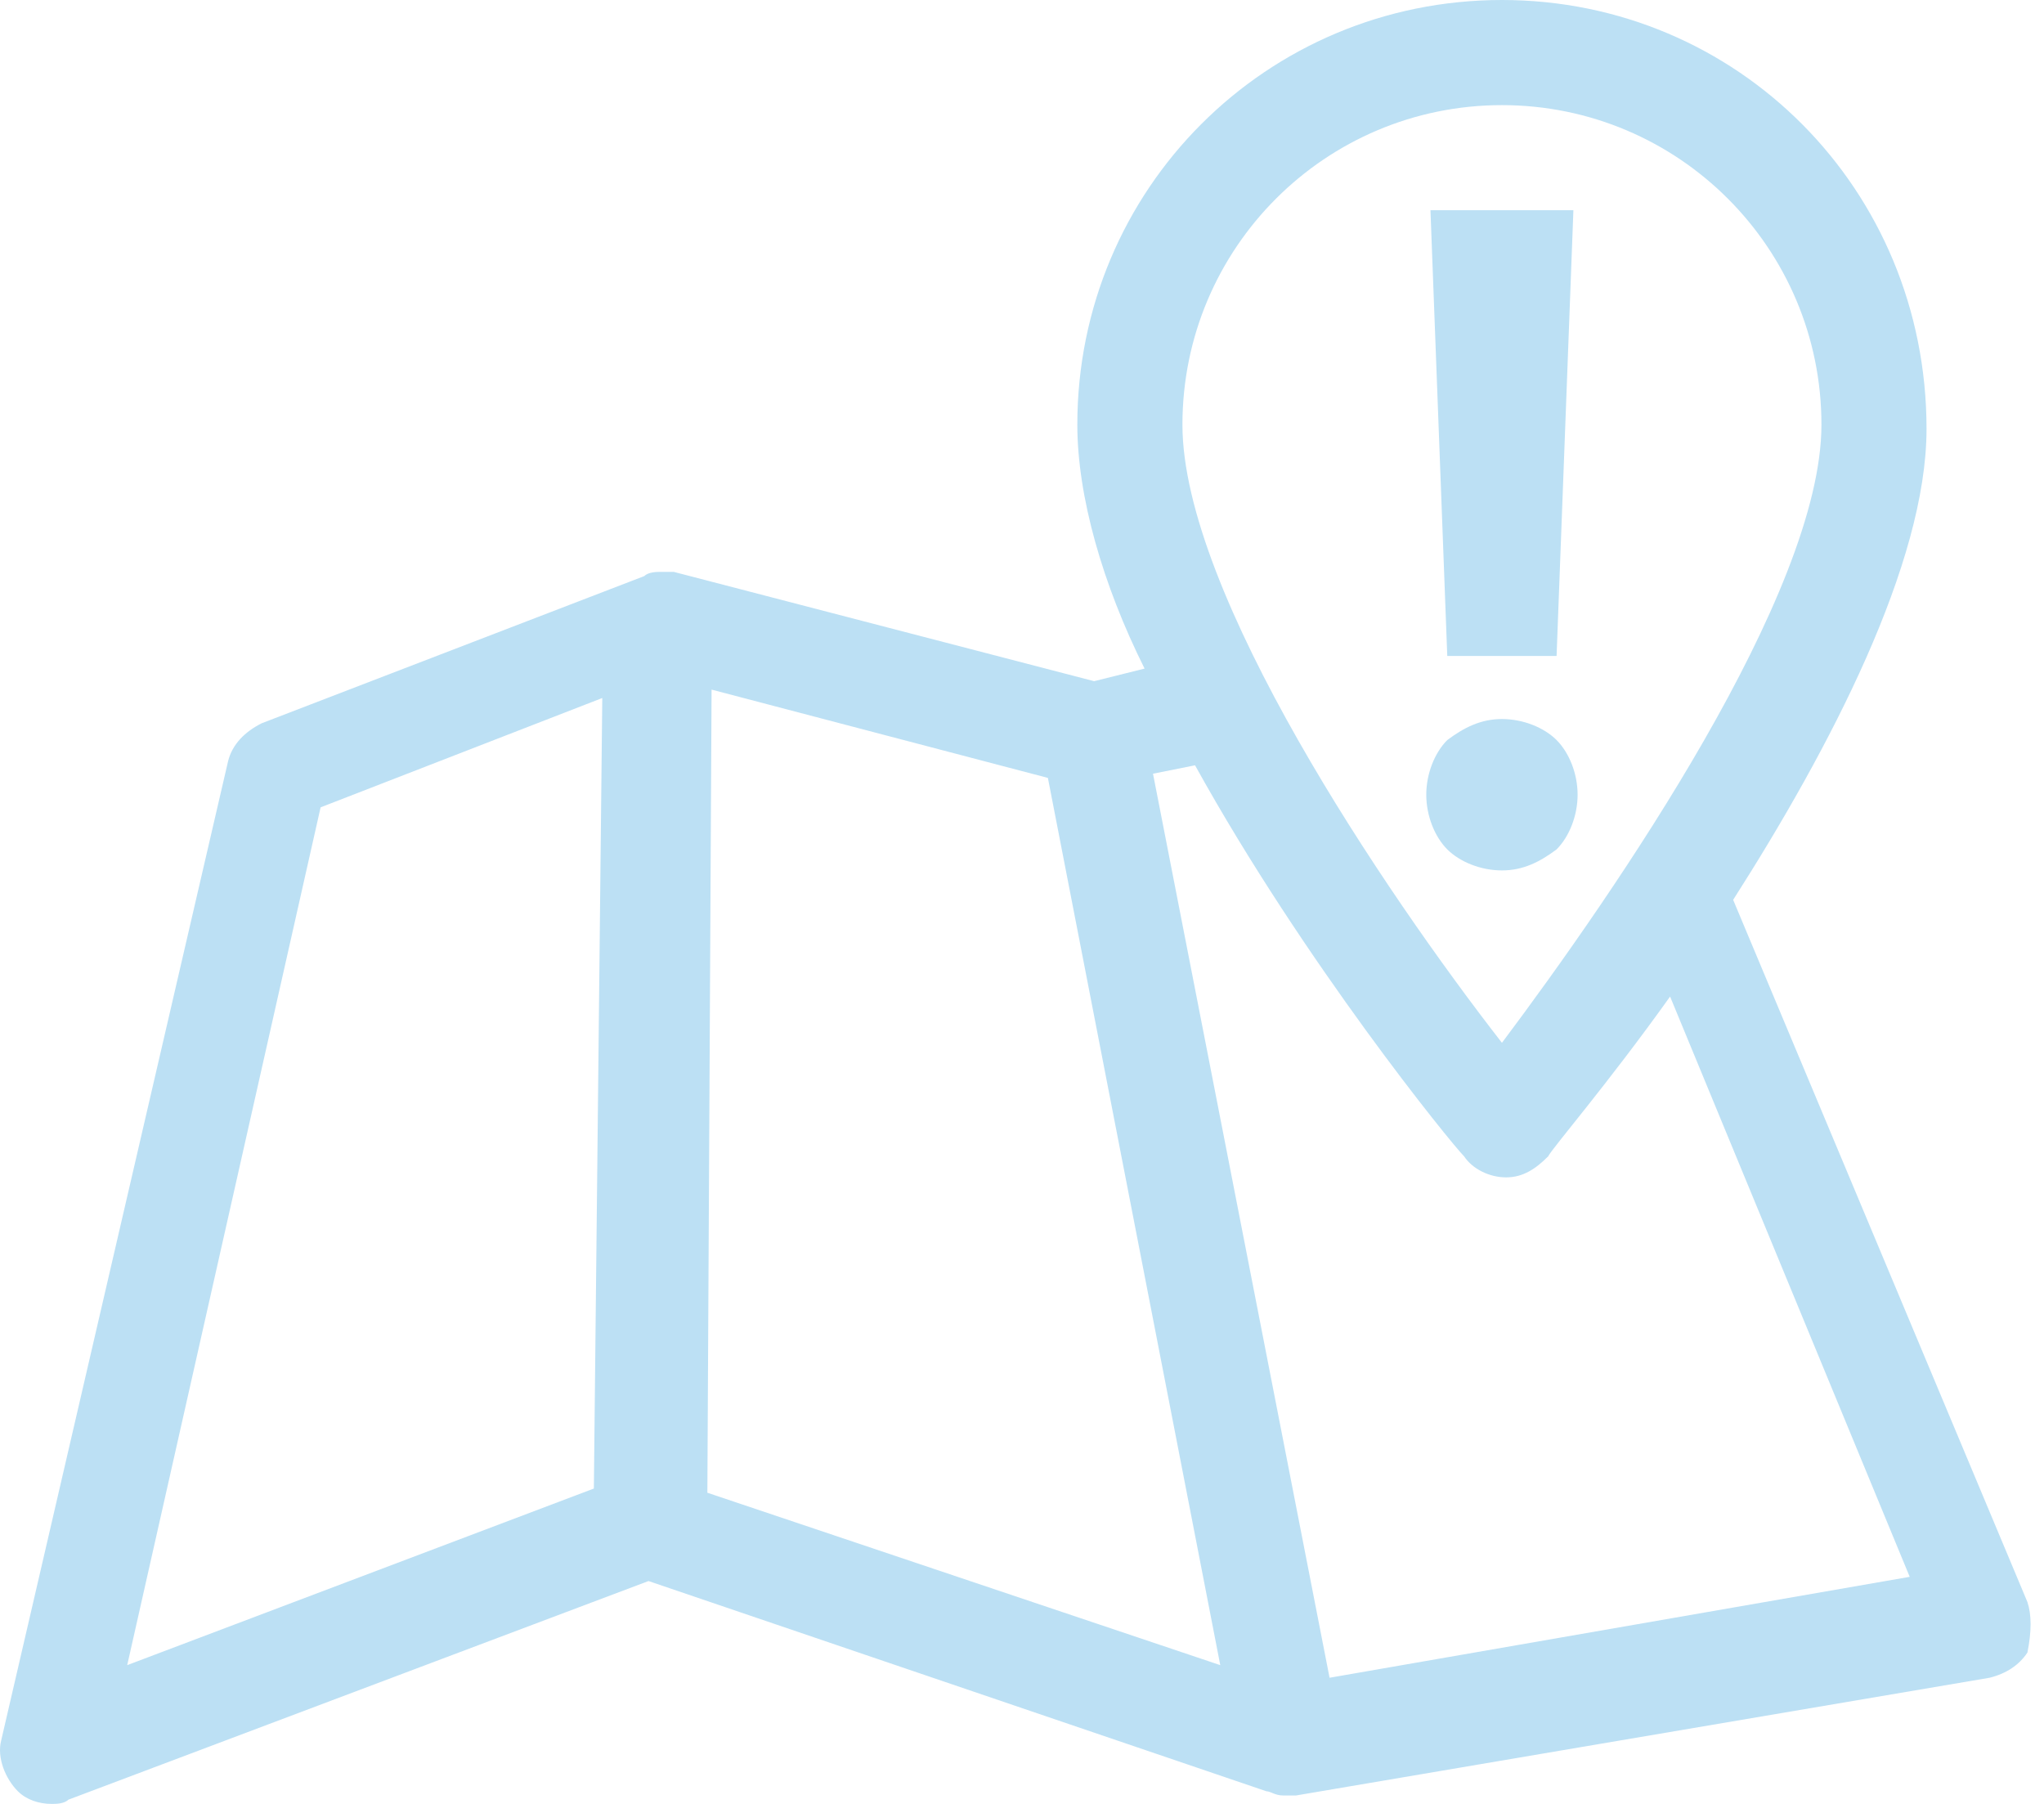
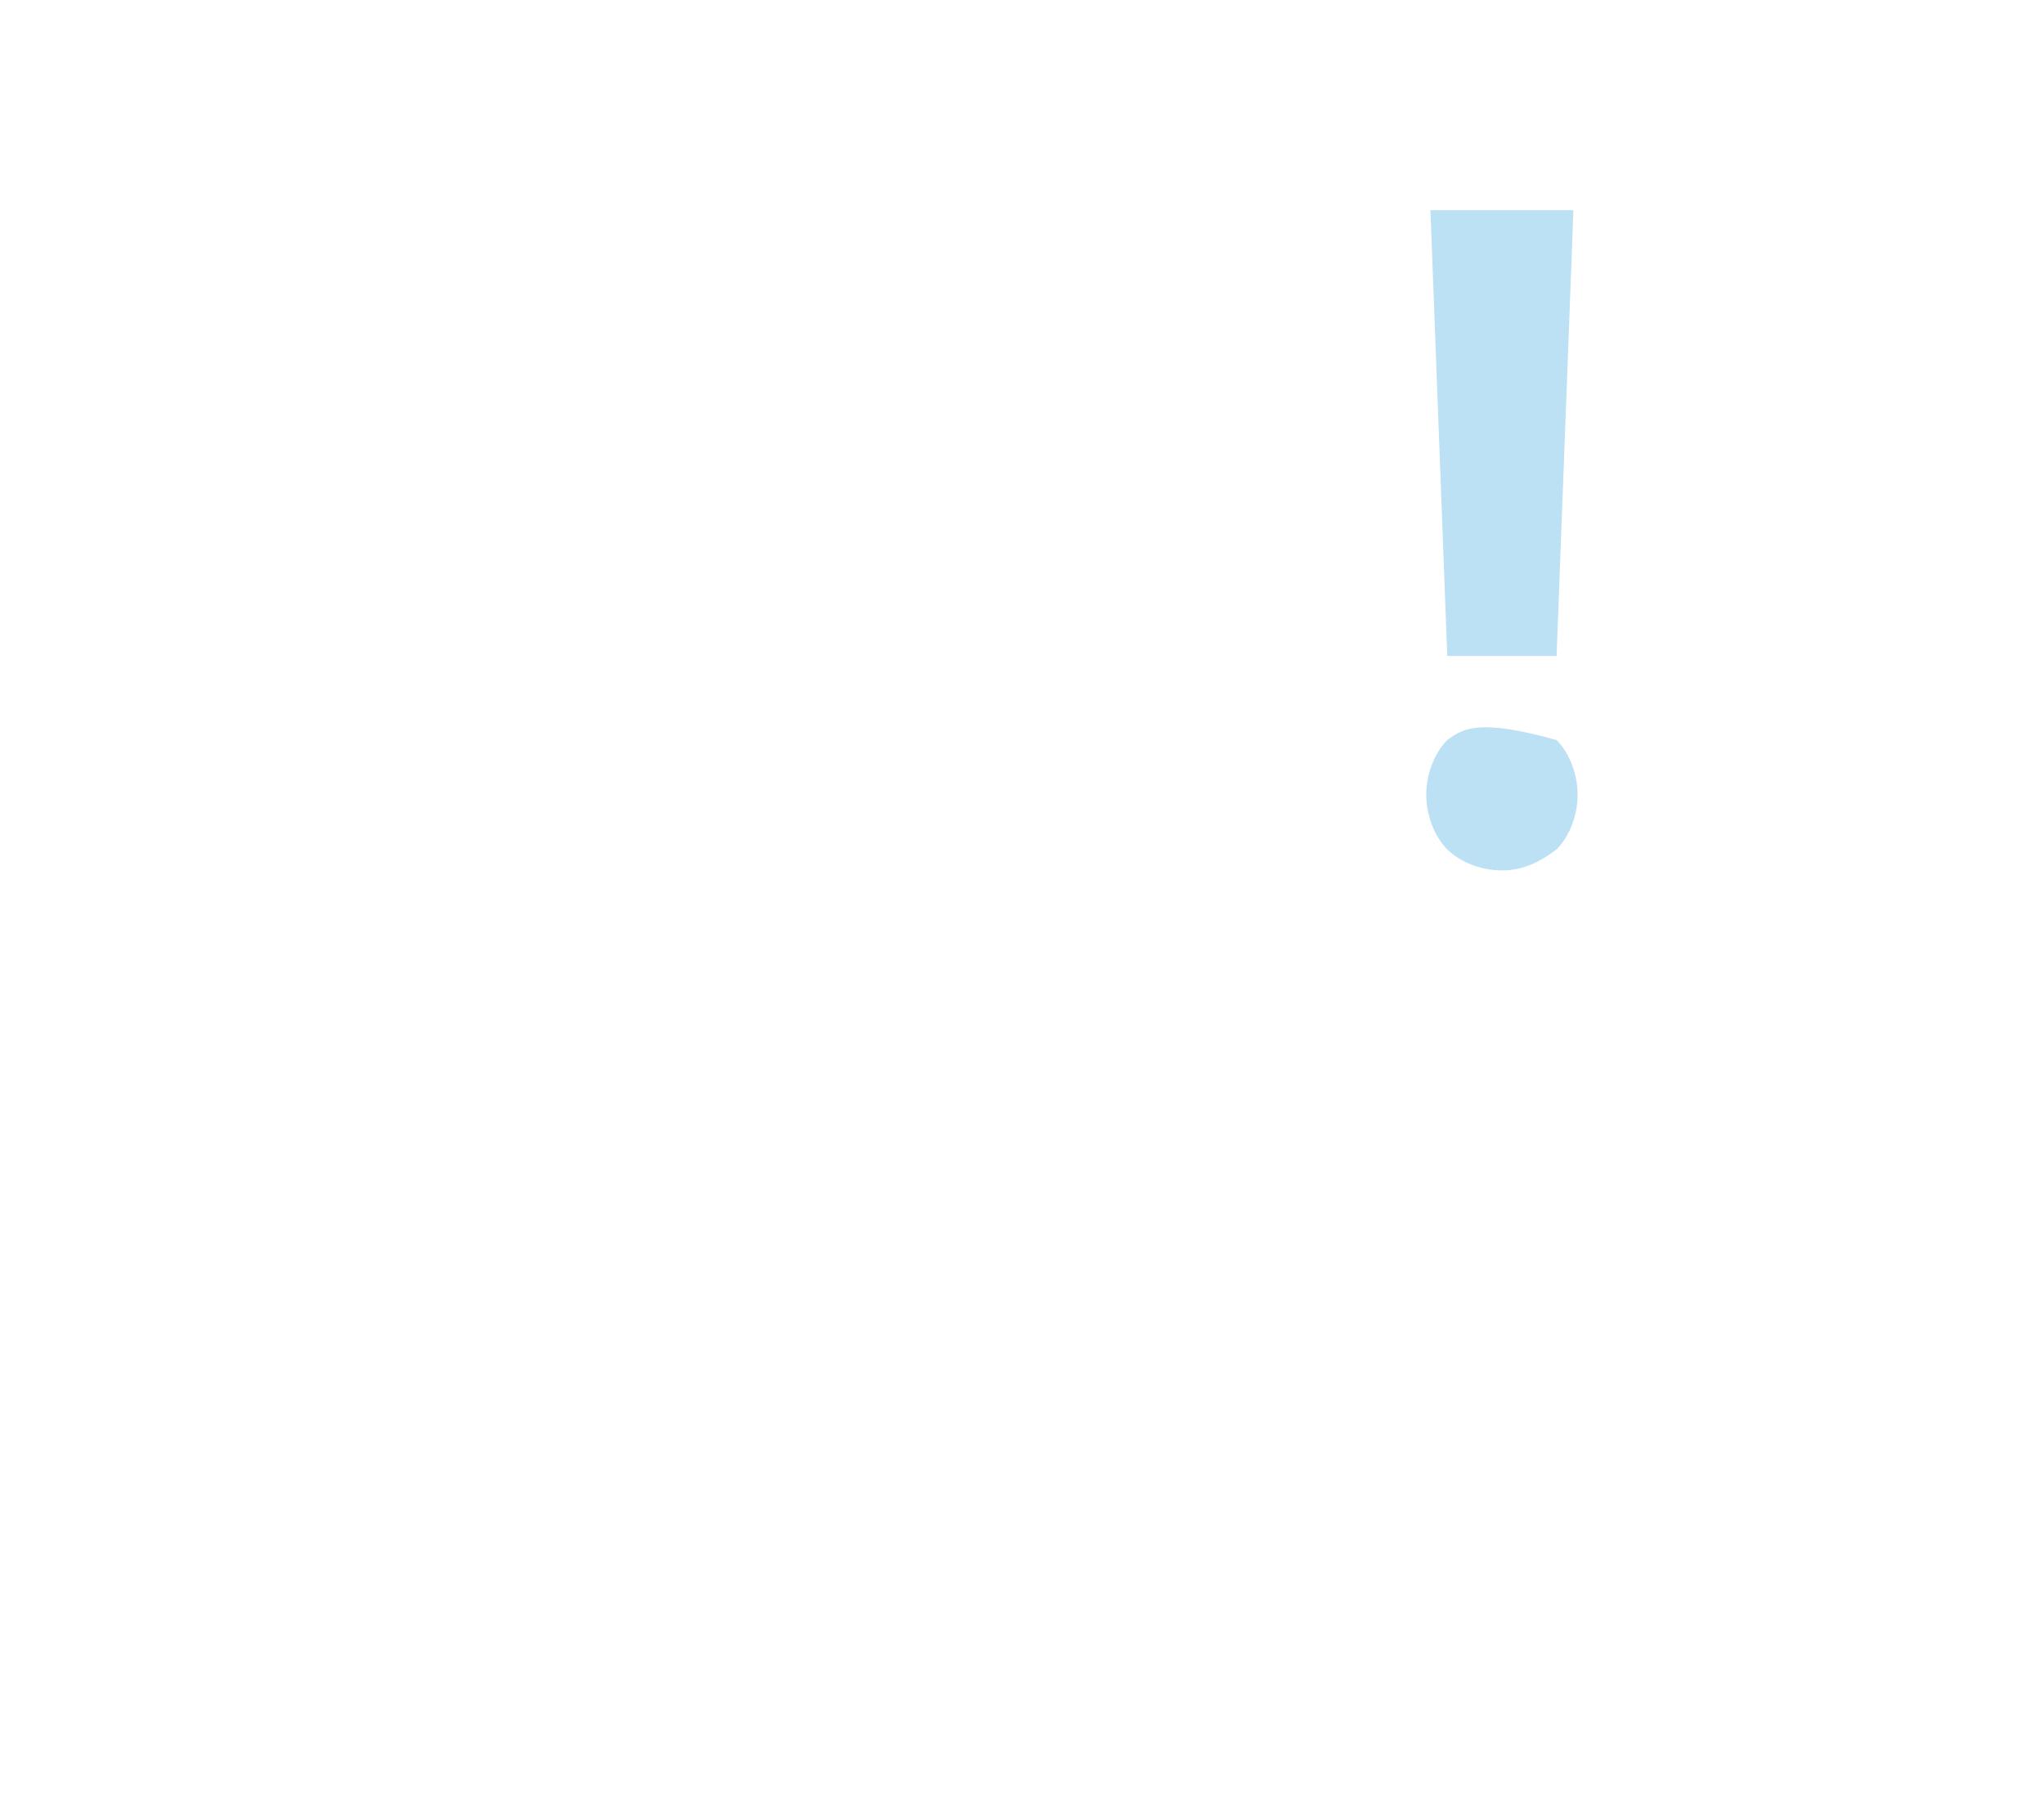
<svg xmlns="http://www.w3.org/2000/svg" width="102" height="90" viewBox="0 0 102 90" fill="none">
-   <path d="M101.173 79.93L86.488 44.895C91.313 37.343 96.138 28.112 96.138 21.399C96.138 9.441 86.698 0 74.95 0C63.201 0 53.761 9.441 53.761 21.189C53.761 24.755 55.02 29.161 57.117 33.357L54.6 33.986L33.621 28.532C33.411 28.532 33.411 28.532 33.201 28.532H32.992C32.782 28.532 32.362 28.532 32.153 28.741L13.062 36.084C12.222 36.504 11.593 37.133 11.383 37.972L0.055 86.853C-0.155 87.692 0.264 88.741 0.894 89.371C1.313 89.79 1.943 90 2.572 90C2.782 90 3.201 90 3.411 89.79L32.362 78.881L63.201 89.371C63.411 89.371 63.621 89.58 64.041 89.58C64.25 89.58 64.25 89.58 64.46 89.58C64.46 89.58 64.46 89.58 64.67 89.58L99.285 83.706C100.124 83.496 100.754 83.077 101.173 82.448C101.383 81.399 101.383 80.559 101.173 79.93ZM74.95 5.245C83.761 5.245 90.894 12.378 90.894 21.189C90.894 29.58 80.614 44.475 74.95 52.028C69.076 44.475 59.006 29.58 59.006 21.189C59.006 12.378 66.138 5.245 74.95 5.245ZM35.509 34.406L52.292 38.811L60.894 83.077L35.299 74.475L35.509 34.406ZM15.999 40.28L30.055 34.825L29.635 74.266L6.348 83.077L15.999 40.28ZM66.348 83.706L57.537 38.601L59.635 38.182C65.09 48.042 72.432 57.063 73.062 57.692C73.481 58.322 74.32 58.741 75.159 58.741C75.999 58.741 76.628 58.322 77.257 57.692C77.467 57.273 80.194 54.126 83.341 49.72L95.299 78.671L66.348 83.706Z" fill="#BCE0F4" />
  <path d="M77.677 32.727L78.516 10.489H71.383L72.222 32.727H77.677Z" fill="#BCE0F4" />
-   <path d="M78.726 39.65C78.726 38.601 78.306 37.553 77.677 36.923C77.048 36.294 75.999 35.874 74.95 35.874C73.901 35.874 73.062 36.294 72.222 36.923C71.593 37.553 71.174 38.601 71.174 39.65C71.174 40.699 71.593 41.748 72.222 42.378C72.852 43.007 73.901 43.427 74.95 43.427C75.999 43.427 76.838 43.007 77.677 42.378C78.306 41.748 78.726 40.699 78.726 39.65Z" fill="#BCE0F4" />
+   <path d="M78.726 39.65C78.726 38.601 78.306 37.553 77.677 36.923C73.901 35.874 73.062 36.294 72.222 36.923C71.593 37.553 71.174 38.601 71.174 39.65C71.174 40.699 71.593 41.748 72.222 42.378C72.852 43.007 73.901 43.427 74.95 43.427C75.999 43.427 76.838 43.007 77.677 42.378C78.306 41.748 78.726 40.699 78.726 39.65Z" fill="#BCE0F4" />
</svg>